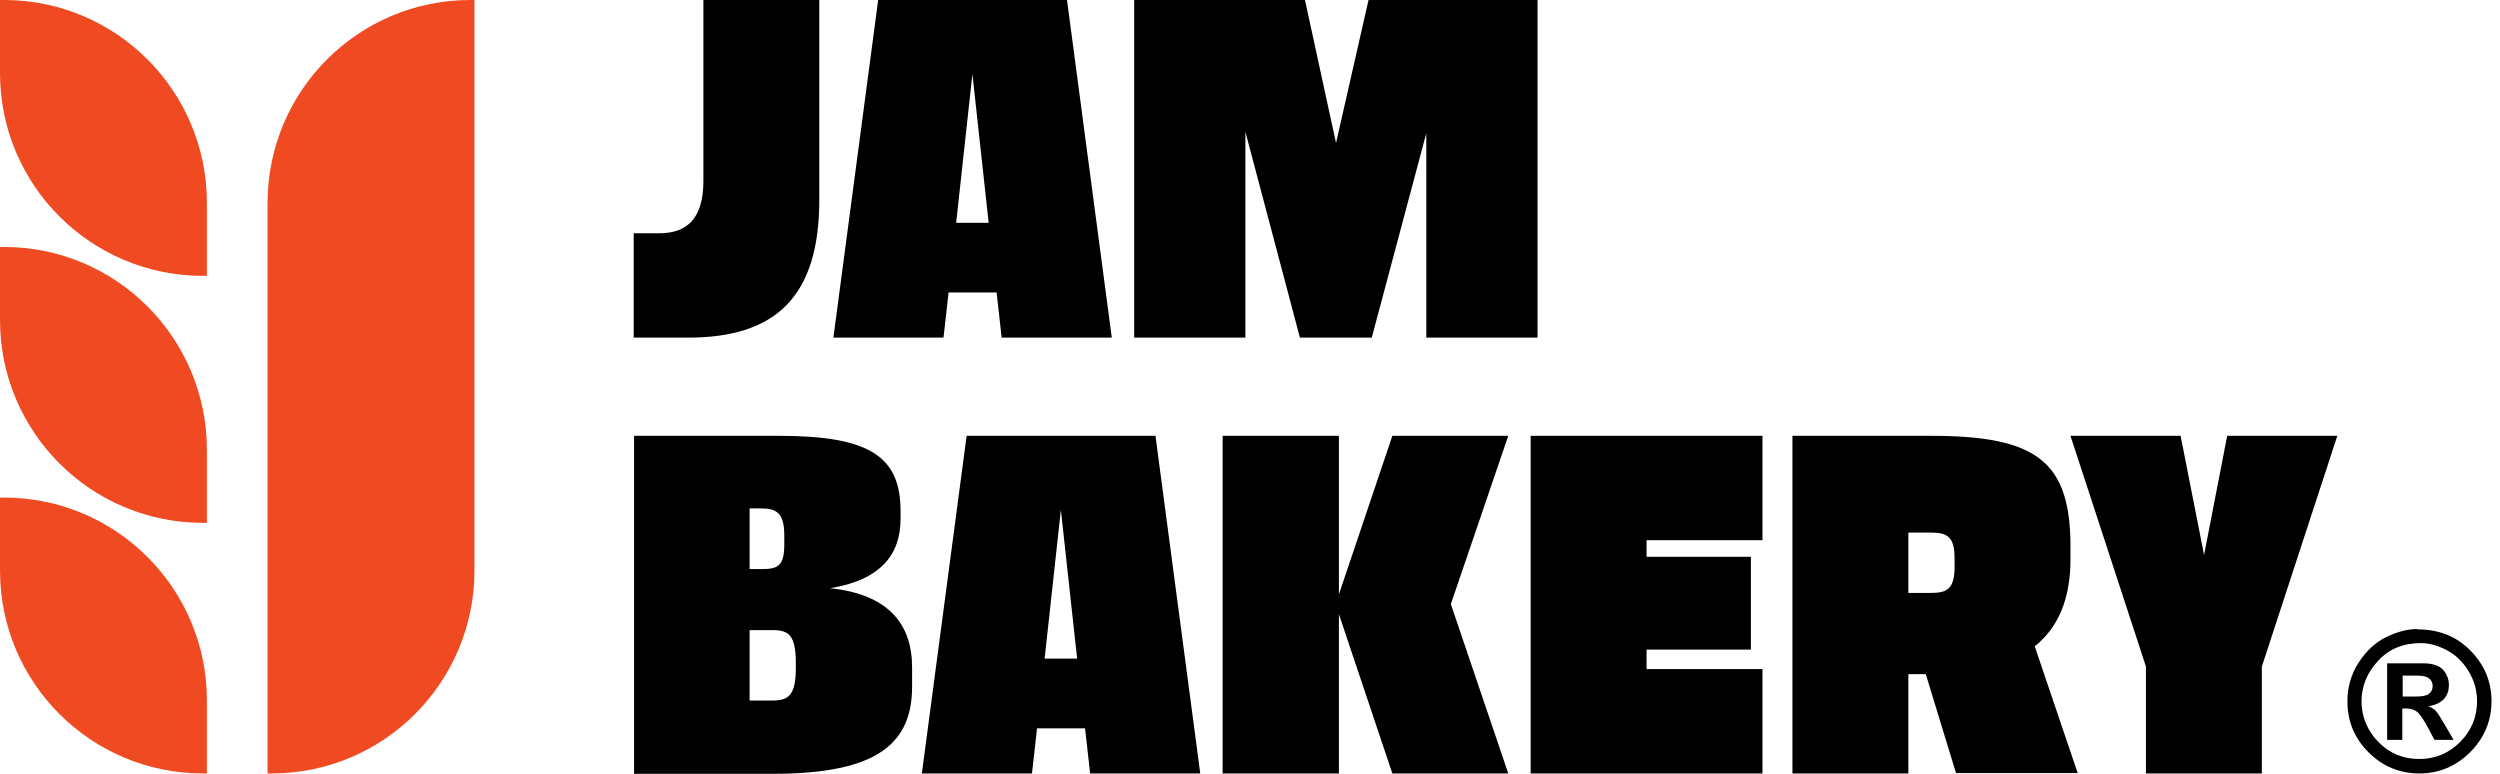
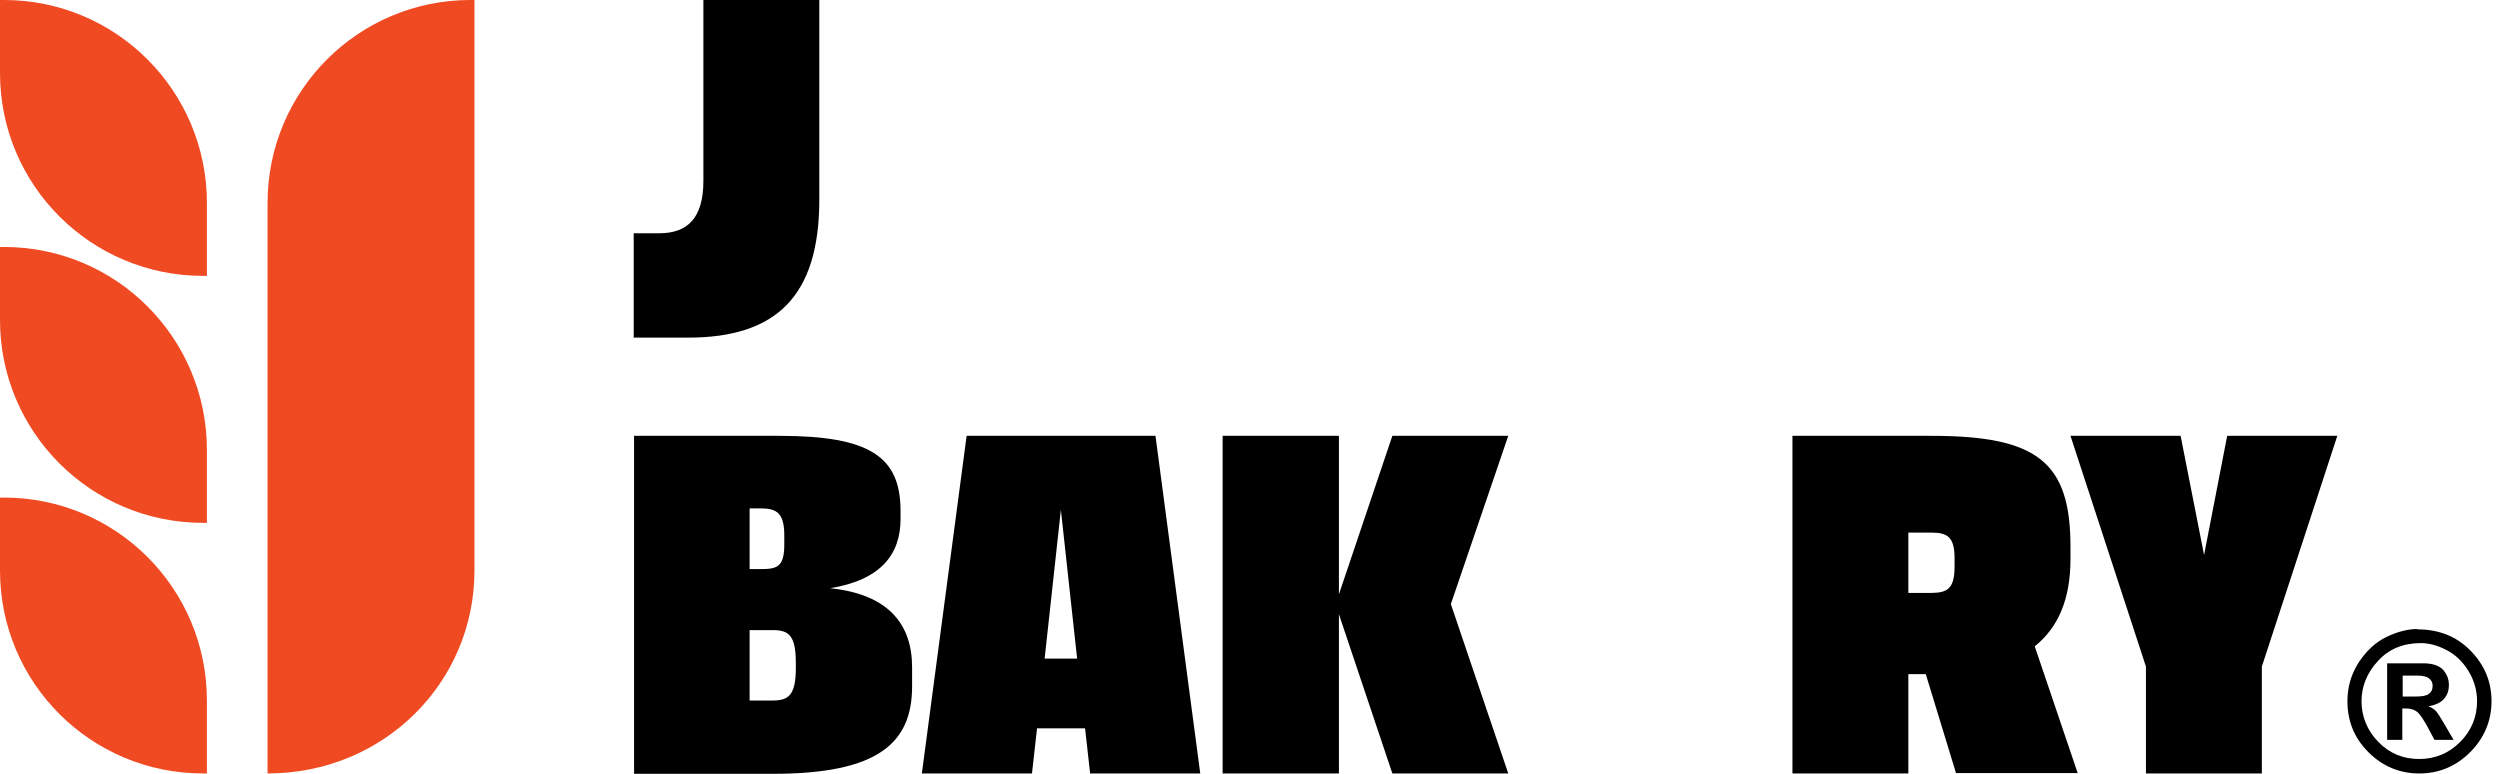
<svg xmlns="http://www.w3.org/2000/svg" width="168" height="52" viewBox="0 0 168 52" fill="none">
  <g id="Group 1">
    <path id="Vector" d="M42.585 15.675H44.308C46.176 15.675 47.268 14.68 47.268 12.157V0H55.057V13.419C55.057 19.873 52.194 22.688 46.249 22.688H42.585V15.675Z" fill="black" />
-     <path id="Vector_2" d="M66.972 19.655H63.744L63.404 22.688H56.004L59.013 0H71.703L74.712 22.688H67.311L66.972 19.655ZM66.438 14.972L65.346 4.974L64.254 14.972H66.438Z" fill="black" />
-     <path id="Vector_3" d="M83.69 8.857V22.688H76.217V0H87.694L89.781 9.609L91.965 0H103.321V22.688H95.847V8.954L92.183 22.688H87.354L83.69 8.857Z" fill="black" />
    <path id="Vector_4" d="M42.585 29.288H52.364C58.43 29.288 60.517 30.671 60.517 34.335V34.869C60.517 37.247 59.207 38.97 55.785 39.528C59.74 39.94 61.293 41.978 61.293 44.842V46.128C61.293 49.913 59.037 52 51.951 52H42.609V29.312L42.585 29.288ZM50.374 34.189V38.242H51.151C52.243 38.242 52.704 38.072 52.704 36.592V35.985C52.704 34.505 52.218 34.165 51.151 34.165H50.374V34.189ZM50.374 42.367V47.074H51.927C53.019 47.074 53.48 46.686 53.48 44.866V44.551C53.48 42.682 52.995 42.343 51.927 42.343H50.374V42.367Z" fill="black" />
    <path id="Vector_5" d="M72.916 48.943H69.689L69.349 51.976H61.949L64.957 29.288H77.648L80.657 51.976H73.256L72.916 48.943ZM72.383 44.259L71.291 34.262L70.199 44.259H72.383Z" fill="black" />
    <path id="Vector_6" d="M82.161 29.288H89.975V39.94L93.566 29.288H101.355L97.497 40.595L101.355 51.976H93.566L89.975 41.275V51.976H82.161V29.288Z" fill="black" />
-     <path id="Vector_7" d="M118.438 51.976H102.86V29.288H118.438V36.3H110.649V37.417H117.661V43.653H110.649V44.963H118.438V51.976Z" fill="black" />
    <path id="Vector_8" d="M129.43 45.303H128.241V51.976H120.452V29.288H129.794C136.903 29.288 139.136 31.035 139.136 36.737V37.562C139.136 40.231 138.335 42.148 136.734 43.434L139.621 51.952H131.444L129.405 45.279L129.43 45.303ZM128.241 35.767V39.843H129.794C130.886 39.843 131.347 39.528 131.347 38.072V37.514C131.347 36.082 130.861 35.791 129.794 35.791H128.241V35.767Z" fill="black" />
    <path id="Vector_9" d="M139.136 29.288H146.537L148.114 37.295L149.667 29.288H157.068L151.996 44.793V51.976H144.207V44.793L139.136 29.288Z" fill="black" />
-     <path id="Vector_10" d="M31.617 0C24.071 0 17.98 6.115 17.98 13.637V51.976H18.247C25.794 51.976 31.884 45.861 31.884 38.339V0H31.617Z" fill="#F04A23" />
+     <path id="Vector_10" d="M31.617 0C24.071 0 17.98 6.115 17.98 13.637V51.976C25.794 51.976 31.884 45.861 31.884 38.339V0H31.617Z" fill="#F04A23" />
    <path id="Vector_11" d="M0.267 16.597H0V21.499C0 29.045 6.115 35.136 13.637 35.136H13.904V30.234C13.904 22.712 7.813 16.597 0.267 16.597Z" fill="#F04A23" />
    <path id="Vector_12" d="M0.267 0H0V4.902C0 12.448 6.115 18.538 13.637 18.538H13.904V13.637C13.904 6.115 7.813 0 0.267 0Z" fill="#F04A23" />
    <path id="Vector_13" d="M0.267 33.437H0V38.339C0 45.885 6.115 51.976 13.637 51.976H13.904V47.074C13.904 39.528 7.789 33.437 0.267 33.437Z" fill="#F04A23" />
    <path id="Vector_14" d="M162.454 42.294C163.91 42.294 165.099 42.779 166.021 43.726C166.968 44.696 167.429 45.812 167.429 47.123C167.429 48.433 166.944 49.598 165.997 50.544C165.051 51.49 163.91 51.976 162.576 51.976C161.241 51.976 160.101 51.49 159.154 50.544C158.208 49.598 157.747 48.457 157.747 47.123C157.747 46.176 157.99 45.327 158.499 44.526C159.009 43.75 159.615 43.168 160.368 42.804C161.12 42.44 161.824 42.27 162.454 42.27M162.697 43.216C161.508 43.216 160.538 43.604 159.81 44.405C159.082 45.182 158.693 46.104 158.693 47.123C158.693 48.142 159.082 49.112 159.834 49.865C160.586 50.641 161.508 51.005 162.576 51.005C163.643 51.005 164.566 50.617 165.318 49.865C166.07 49.112 166.458 48.19 166.458 47.123C166.458 46.395 166.264 45.715 165.876 45.084C165.488 44.454 165.002 43.993 164.396 43.677C163.789 43.362 163.207 43.216 162.673 43.216M160.416 49.719V44.575H162.843C163.449 44.575 163.886 44.721 164.153 44.987C164.42 45.279 164.566 45.618 164.566 46.031C164.566 46.443 164.444 46.734 164.226 46.977C164.007 47.22 163.643 47.39 163.182 47.462C163.401 47.535 163.571 47.657 163.692 47.778C163.813 47.923 164.007 48.215 164.274 48.676L164.881 49.719H163.595L163.158 48.894C162.891 48.409 162.673 48.069 162.479 47.875C162.285 47.705 162.018 47.608 161.702 47.608H161.435V49.719H160.392H160.416ZM161.46 46.807H162.309C162.746 46.807 163.037 46.759 163.207 46.638C163.377 46.516 163.474 46.346 163.474 46.079C163.474 45.861 163.377 45.691 163.207 45.57C163.037 45.449 162.77 45.4 162.406 45.4H161.46V46.807Z" fill="black" />
  </g>
</svg>